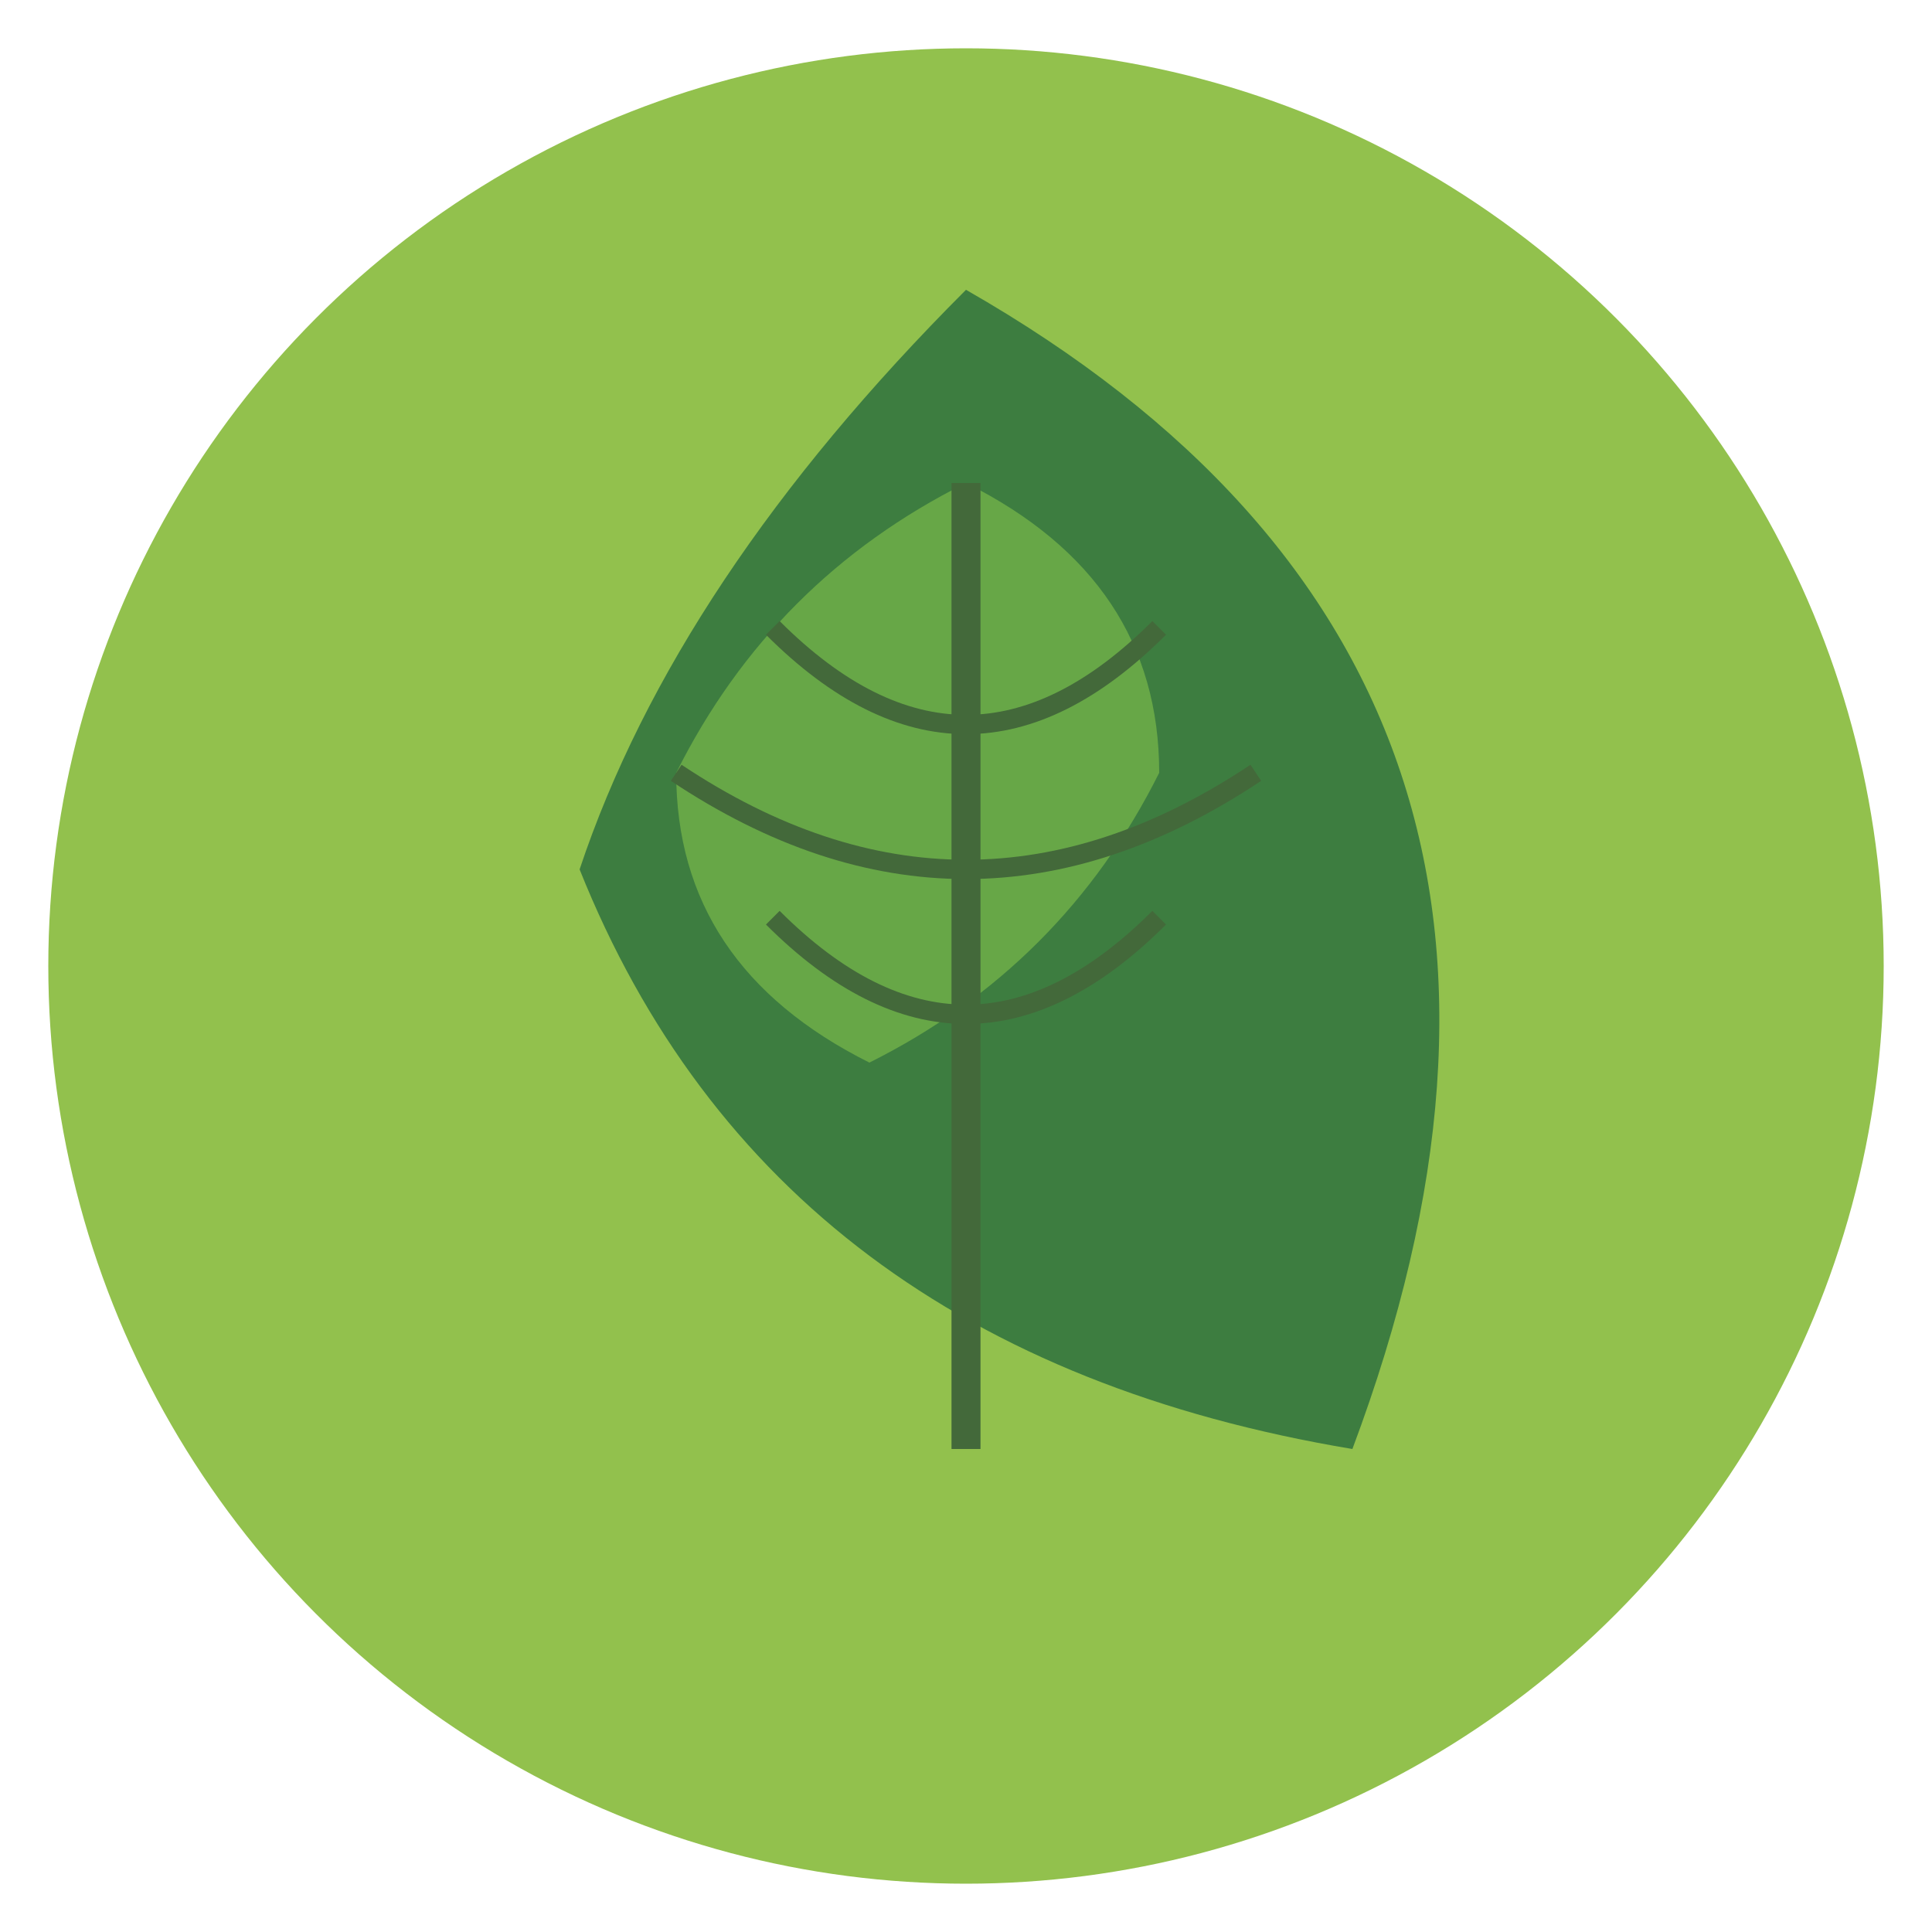
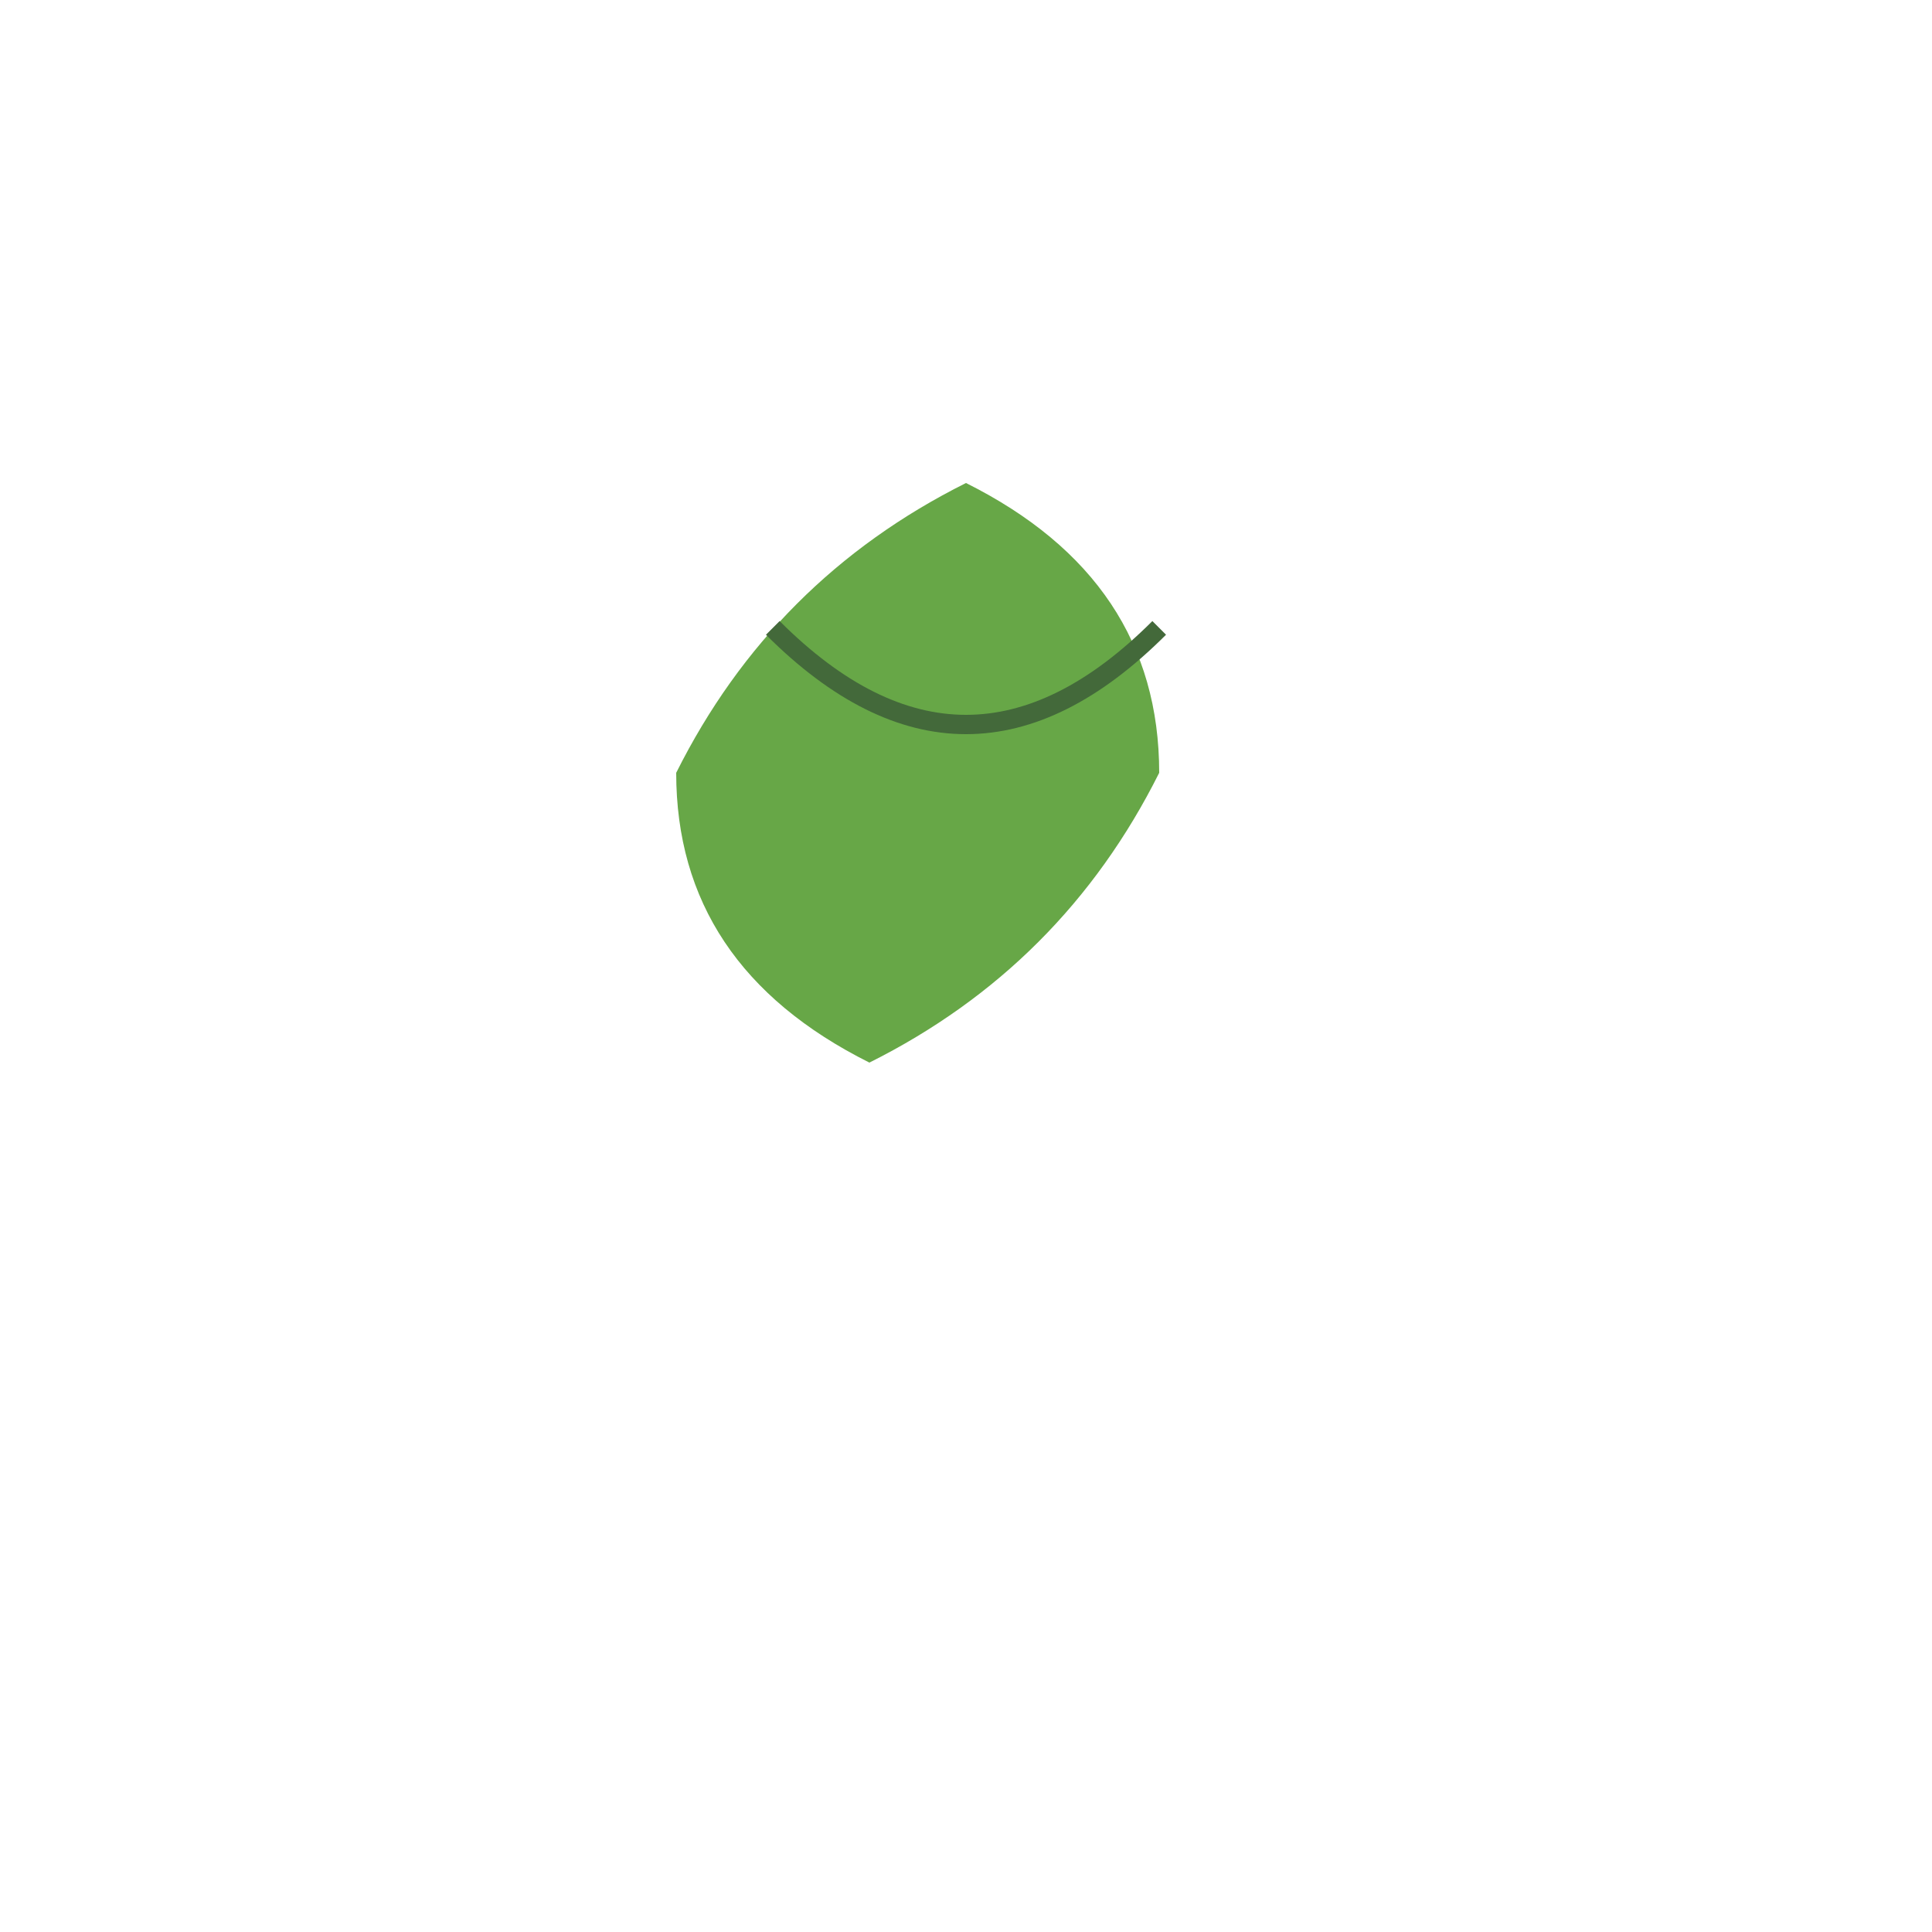
<svg xmlns="http://www.w3.org/2000/svg" width="200" height="200" viewBox="0 0 200 200">
-   <circle cx="100" cy="100" r="95" fill="#92c14d" />
-   <path d="M100,30 Q170,70 140,150 Q80,140 60,90 Q70,60 100,30 Z" fill="#3d7d40" />
  <path d="M100,50 Q120,60 120,80 Q110,100 90,110 Q70,100 70,80 Q80,60 100,50 Z" fill="#67a747" />
-   <path d="M100,50 L100,150" stroke="#43693a" stroke-width="3" fill="none" />
-   <path d="M70,80 Q100,100 130,80" stroke="#43693a" stroke-width="2" fill="none" />
  <path d="M80,65 Q100,85 120,65" stroke="#43693a" stroke-width="2" fill="none" />
-   <path d="M80,95 Q100,115 120,95" stroke="#43693a" stroke-width="2" fill="none" />
</svg>